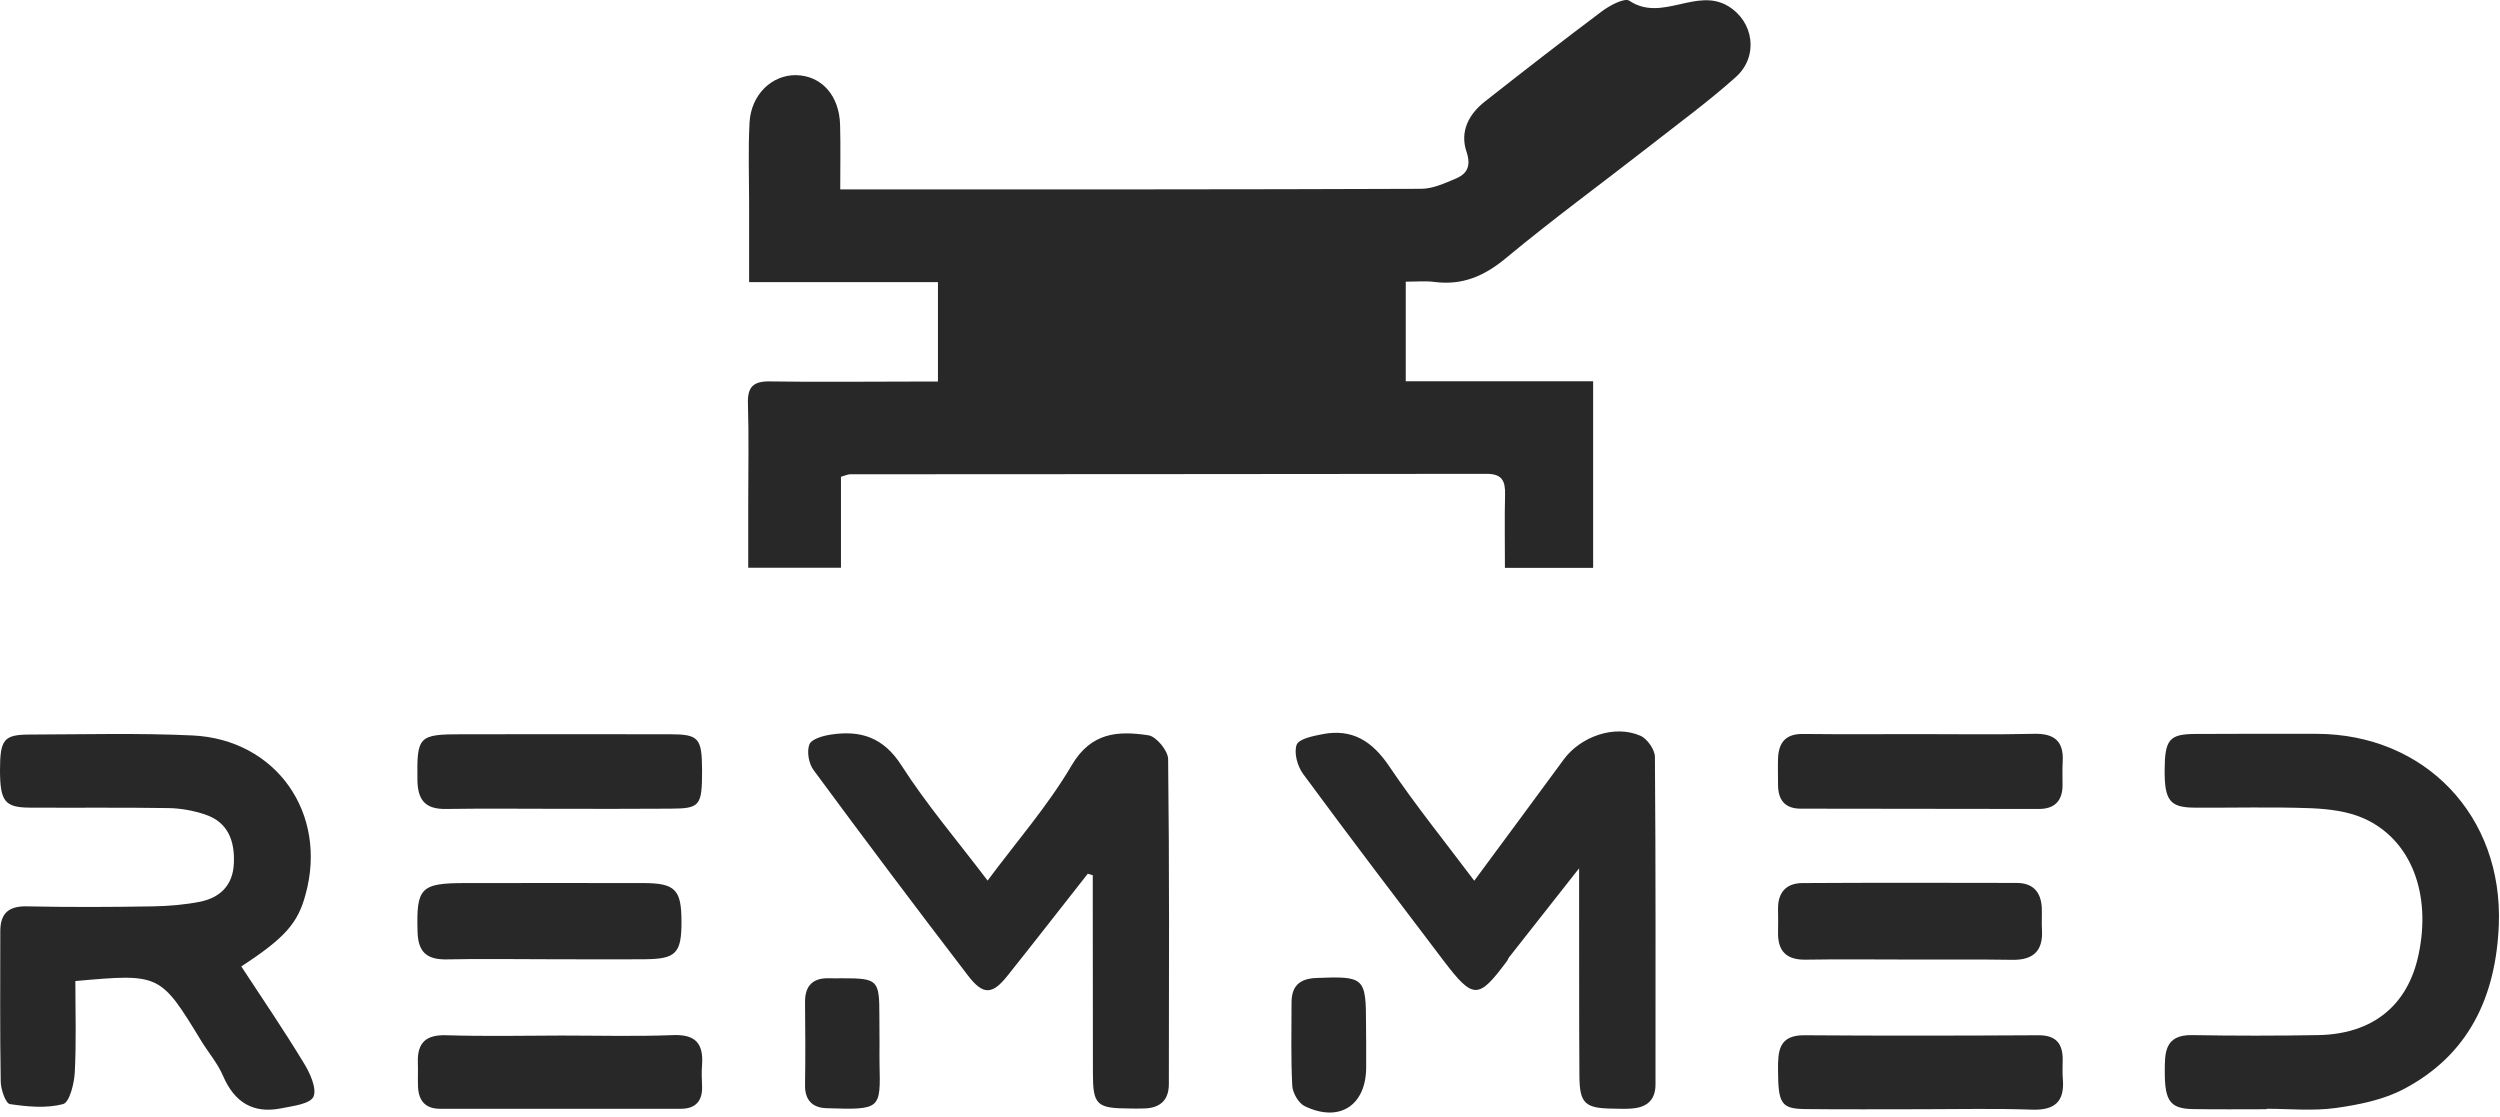
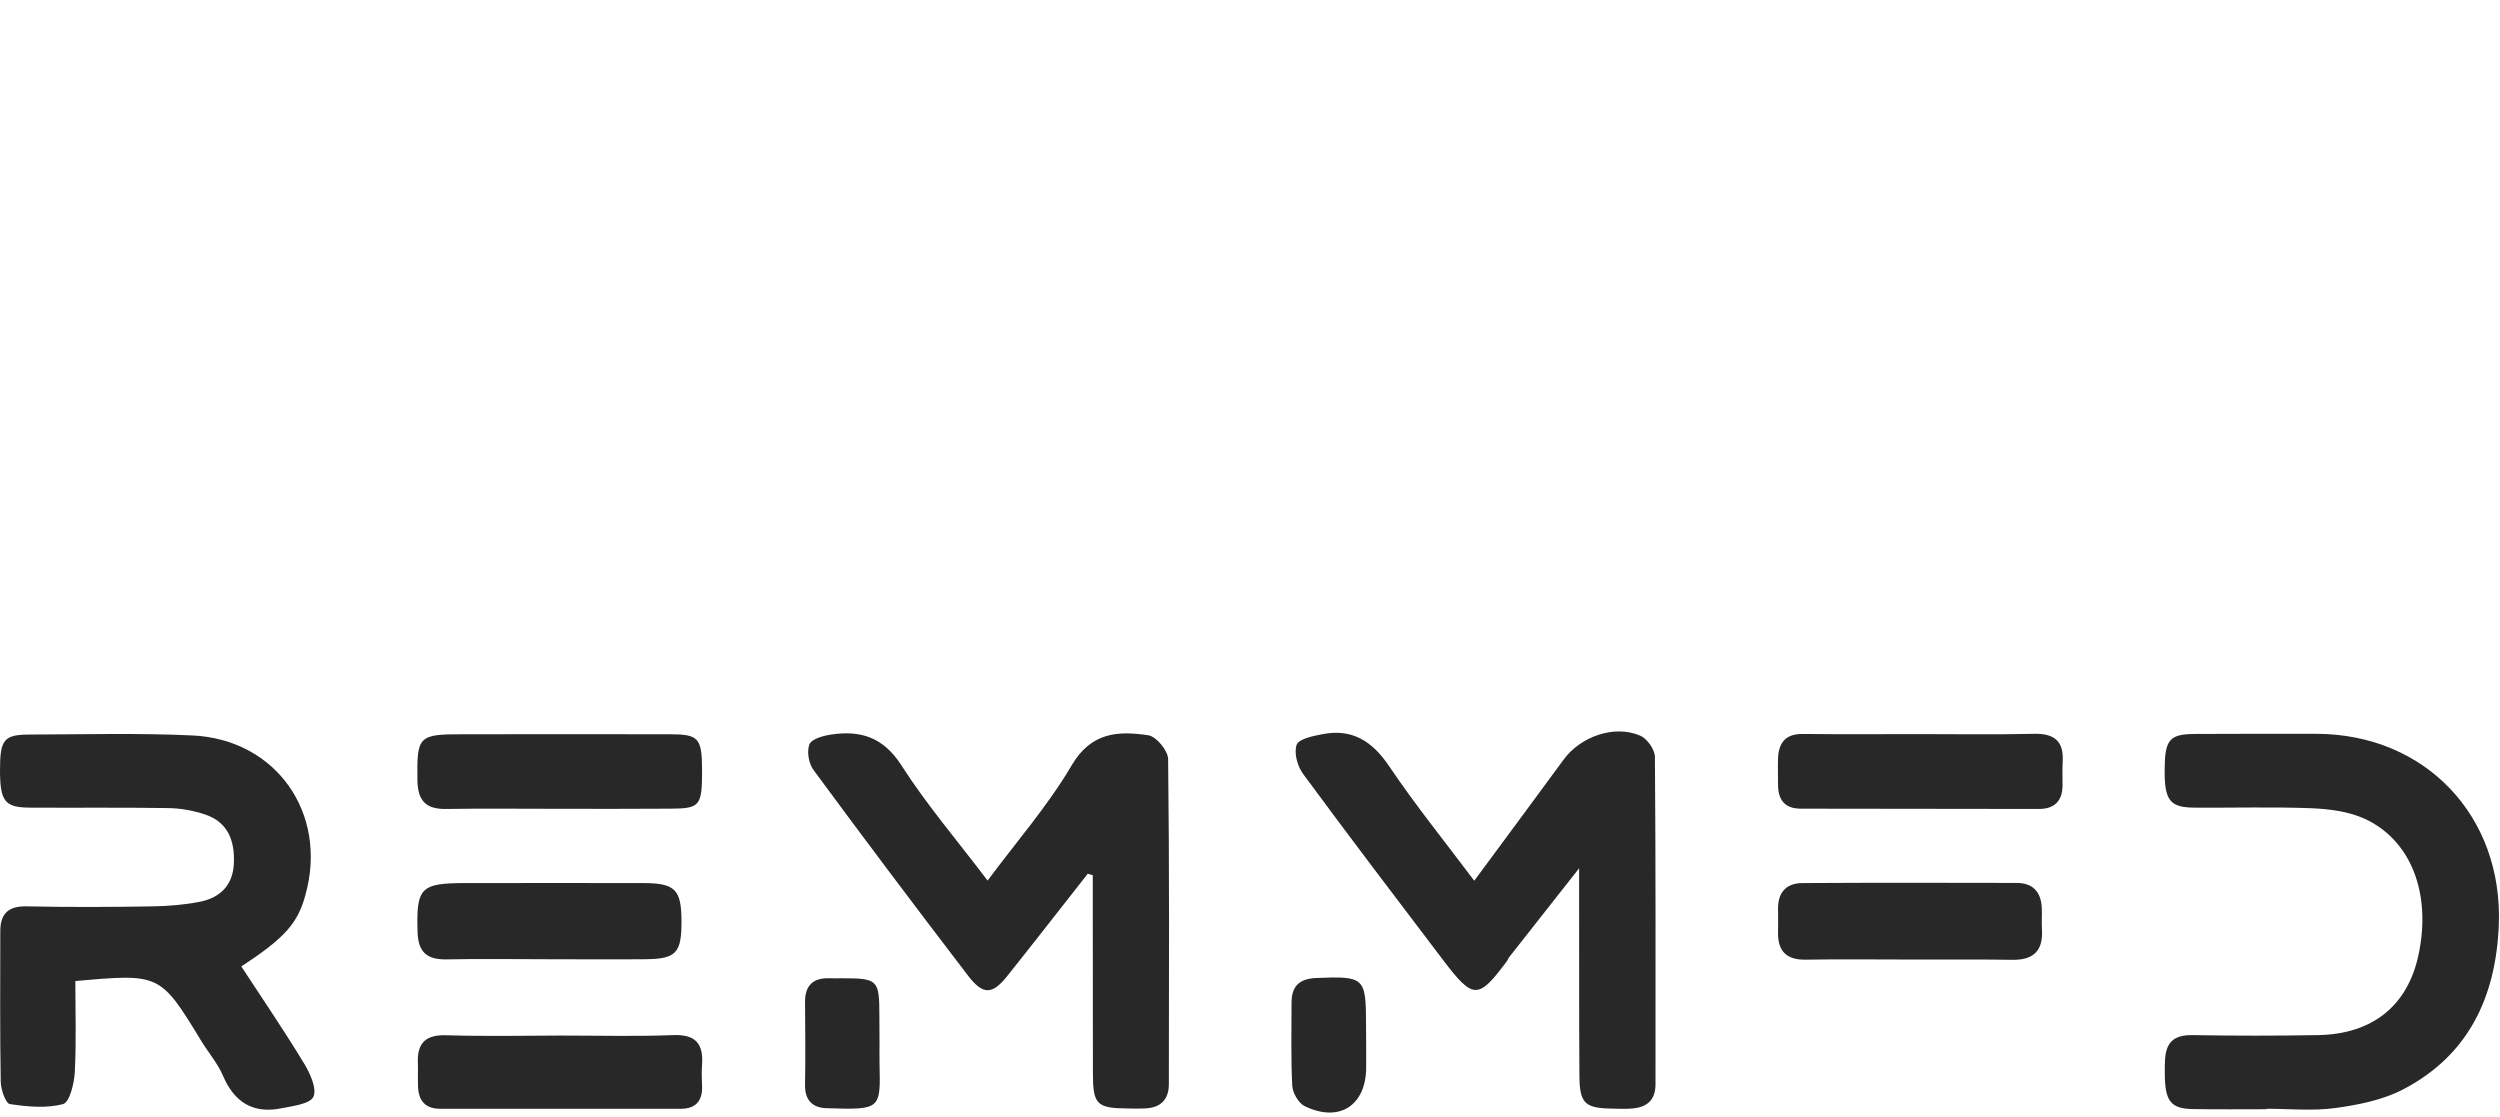
<svg xmlns="http://www.w3.org/2000/svg" width="452" height="202" viewBox="0 0 452 202" fill="none">
-   <path d="M254.16 50.926C254.16 57.096 254.16 62.658 254.16 68.934C259.89 68.934 265.436 68.934 270.954 68.934C276.526 68.934 282.098 68.934 288.039 68.934C288.039 80.374 288.039 91.364 288.039 102.671C282.916 102.671 277.846 102.671 272.09 102.671C272.09 98.196 272.011 93.773 272.116 89.377C272.169 86.941 271.562 85.67 268.789 85.67C230.421 85.723 192.079 85.723 153.711 85.749C153.315 85.749 152.892 85.961 152.047 86.2C152.047 91.496 152.047 96.898 152.047 102.645C146.396 102.645 141.168 102.645 135.279 102.645C135.279 98.778 135.279 94.939 135.279 91.099C135.279 85.034 135.411 78.997 135.226 72.959C135.121 69.94 136.23 68.907 139.187 68.96C147.664 69.093 156.14 68.987 164.616 68.987C166.174 68.987 167.706 68.987 169.581 68.987C169.581 62.843 169.581 57.176 169.581 51.006C158.358 51.006 147.241 51.006 135.438 51.006C135.438 45.974 135.438 41.419 135.438 36.865C135.438 31.966 135.253 27.067 135.517 22.167C135.781 17.11 139.557 13.508 143.967 13.587C148.535 13.693 151.757 17.268 151.889 22.591C151.994 26.299 151.915 30.006 151.915 34.243C153.869 34.243 155.401 34.243 156.932 34.243C190.257 34.243 223.582 34.27 256.933 34.137C259.045 34.137 261.211 33.131 263.217 32.283C265.303 31.41 265.99 29.953 265.145 27.437C263.904 23.756 265.568 20.631 268.472 18.354C275.47 12.846 282.494 7.391 289.624 2.042C291.05 0.982 293.717 -0.448 294.588 0.135C300.477 4.081 306.708 -2.354 312.465 1.115C317.06 3.895 318.037 10.145 313.838 13.932C308.927 18.328 303.593 22.22 298.391 26.299C289.676 33.104 280.751 39.619 272.248 46.689C268.314 49.947 264.379 51.615 259.362 50.979C257.778 50.767 256.193 50.926 254.16 50.926Z" fill="#282828" />
  <path d="M43.623 174.727C47.531 180.685 51.387 186.352 54.951 192.231C56.06 194.032 57.328 196.839 56.668 198.296C56.034 199.62 52.918 199.964 50.832 200.388C45.762 201.394 42.382 199.302 40.322 194.509C39.372 192.284 37.734 190.378 36.441 188.286C28.968 176.025 28.968 175.998 13.626 177.375C13.626 182.804 13.81 188.365 13.52 193.873C13.414 195.912 12.569 199.302 11.408 199.62C8.397 200.414 4.964 200.096 1.796 199.62C1.03 199.514 0.158 196.998 0.132 195.595C-0.026 186.511 0.053 177.428 0.053 168.372C0.053 165.141 1.558 163.79 4.859 163.87C12.464 164.029 20.095 164.002 27.7 163.87C30.552 163.817 33.43 163.578 36.229 163.022C39.794 162.281 42.092 160.056 42.276 156.19C42.488 152.112 41.273 148.669 37.101 147.266C34.962 146.551 32.638 146.127 30.394 146.101C22.049 145.968 13.731 146.074 5.387 146.021C0.871 145.995 0.026 144.882 0 139.348C0 133.681 0.66 132.807 5.44 132.807C15.21 132.78 25.007 132.516 34.751 132.966C49.934 133.654 59.308 147.054 55.242 161.725C53.869 166.889 51.519 169.59 43.623 174.727Z" fill="#282828" />
  <path d="M196.674 157.965C191.815 164.135 187.009 170.331 182.124 176.449C179.404 179.865 177.74 179.944 175.021 176.396C165.593 164.082 156.272 151.689 147.083 139.216C146.211 138.051 145.842 135.853 146.343 134.581C146.739 133.602 148.826 133.019 150.251 132.807C155.559 132.013 159.679 133.257 162.953 138.342C167.495 145.439 173.04 151.927 178.559 159.209C183.787 152.165 189.465 145.677 193.743 138.395C197.281 132.357 202.166 132.119 207.632 132.94C209.058 133.151 211.197 135.747 211.197 137.256C211.435 156.826 211.356 176.396 211.329 195.992C211.329 199.037 209.613 200.388 206.708 200.414C205.837 200.441 204.992 200.441 204.12 200.414C198.284 200.388 197.598 199.752 197.598 194.006C197.571 183.493 197.571 172.98 197.571 162.493C197.571 161.063 197.571 159.633 197.571 158.229C197.255 158.15 196.964 158.071 196.674 157.965Z" fill="#282828" />
  <path d="M266.545 159.236C272.222 151.556 277.477 144.459 282.705 137.335C285.768 133.151 291.921 130.98 296.569 133.019C297.81 133.548 299.209 135.535 299.209 136.859C299.368 156.587 299.315 176.316 299.315 196.045C299.315 198.931 297.73 200.202 295.09 200.414C293.954 200.52 292.792 200.467 291.657 200.441C286.561 200.388 285.584 199.54 285.557 194.456C285.478 183.81 285.531 173.138 285.504 162.493C285.504 161.116 285.504 159.712 285.504 156.985C280.725 163.049 276.79 168.054 272.856 173.059C272.671 173.271 272.618 173.588 272.433 173.8C267.284 180.712 266.36 180.738 260.999 173.694C252.496 162.493 243.967 151.291 235.623 139.957C234.593 138.58 233.906 136.144 234.435 134.661C234.804 133.601 237.366 133.072 239.029 132.754C244.469 131.668 248.113 133.999 251.176 138.553C255.903 145.571 261.211 152.138 266.545 159.236Z" fill="#282828" />
  <path d="M409.799 200.547C405.336 200.547 400.9 200.6 396.437 200.52C392.397 200.441 391.393 199.064 391.393 193.873C391.393 190.431 391.288 187.068 396.331 187.147C403.936 187.279 411.541 187.279 419.146 187.147C428.969 186.962 435.307 181.824 437.261 172.662C439.638 161.592 435.941 151.821 427.412 147.981C424.507 146.683 421.048 146.26 417.826 146.127C410.802 145.862 403.751 146.074 396.727 146.021C392.318 145.995 391.341 144.697 391.367 139.268C391.393 133.734 392.186 132.728 396.859 132.701C404.174 132.648 411.515 132.675 418.829 132.675C438.476 132.728 452.577 147.531 451.784 167.259C451.256 180.209 446.345 190.775 434.515 196.945C430.818 198.878 426.408 199.752 422.236 200.335C418.143 200.891 413.918 200.467 409.772 200.467C409.799 200.52 409.799 200.52 409.799 200.547Z" fill="#282828" />
  <path d="M101.321 146.233C94.429 146.233 87.51 146.154 80.618 146.26C76.921 146.312 75.522 144.697 75.469 141.043C75.363 133.125 75.627 132.754 83.523 132.754C96.04 132.754 108.53 132.727 121.046 132.754C126.354 132.754 126.908 133.416 126.935 139.242C126.935 145.73 126.592 146.18 121.178 146.207C114.55 146.26 107.922 146.233 101.321 146.233Z" fill="#282828" />
  <path d="M347.11 132.728C354.002 132.728 360.894 132.833 367.76 132.675C371.43 132.595 373.147 133.999 372.935 137.706C372.856 139.136 372.909 140.593 372.909 142.023C372.883 144.856 371.404 146.26 368.631 146.26C354.293 146.26 339.954 146.233 325.589 146.207C322.684 146.207 321.47 144.618 321.47 141.864C321.47 140.275 321.417 138.686 321.47 137.123C321.575 134.21 322.896 132.648 326.012 132.701C333.062 132.78 340.086 132.728 347.11 132.728Z" fill="#282828" />
  <path d="M101.453 187.227C108.213 187.227 114.973 187.412 121.706 187.147C125.773 186.988 127.199 188.71 126.935 192.497C126.829 193.794 126.882 195.092 126.935 196.389C127.04 199.09 125.72 200.467 123.106 200.467C108.583 200.494 94.085 200.467 79.562 200.467C76.869 200.467 75.68 198.984 75.575 196.442C75.522 195.012 75.601 193.556 75.548 192.126C75.416 188.445 77.08 187.041 80.777 187.174C87.642 187.386 94.561 187.253 101.453 187.227Z" fill="#282828" />
-   <path d="M347.533 200.547C340.482 200.547 333.458 200.6 326.408 200.52C322.024 200.467 321.496 199.54 321.47 193.503C321.443 190.087 321.549 187.121 326.276 187.174C340.35 187.279 354.451 187.253 368.526 187.174C371.694 187.147 372.962 188.657 372.935 191.622C372.935 192.788 372.856 193.926 372.962 195.092C373.305 199.223 371.457 200.759 367.39 200.626C360.762 200.388 354.134 200.547 347.533 200.547Z" fill="#282828" />
  <path d="M344.945 173.483C338.792 173.483 332.613 173.403 326.46 173.509C323.028 173.562 321.417 172 321.47 168.61C321.496 167.18 321.496 165.724 321.47 164.294C321.443 161.275 323.028 159.659 325.906 159.659C338.792 159.58 351.705 159.606 364.591 159.633C367.575 159.633 369.027 161.275 369.159 164.188C369.212 165.485 369.107 166.783 369.186 168.054C369.423 171.894 367.654 173.589 363.852 173.536C357.567 173.43 351.256 173.509 344.945 173.483Z" fill="#282828" />
  <path d="M98.944 173.43C92.924 173.43 86.876 173.324 80.856 173.456C77.291 173.536 75.601 172.264 75.495 168.504C75.258 160.533 75.997 159.659 84.104 159.659C94.878 159.659 105.625 159.633 116.399 159.659C122.076 159.686 123.185 160.851 123.212 166.491C123.238 172.344 122.261 173.377 116.61 173.43C110.695 173.483 104.806 173.43 98.944 173.43Z" fill="#282828" />
  <path d="M159.018 188.762C159.018 189.901 158.992 191.066 159.018 192.205C159.203 200.6 159.335 200.679 149.407 200.361C146.924 200.282 145.525 198.931 145.551 196.23C145.63 191.225 145.604 186.194 145.551 181.189C145.525 178.09 147.083 176.74 150.067 176.872C150.78 176.899 151.493 176.872 152.206 176.872C158.728 176.872 158.992 177.137 158.992 183.625C159.018 185.32 159.018 187.041 159.018 188.762Z" fill="#282828" />
  <path d="M247.004 188.656C247.004 190.086 247.004 191.516 247.004 192.946C247.004 199.858 242.172 203.036 235.887 199.991C234.778 199.461 233.722 197.607 233.642 196.336C233.378 191.331 233.51 186.3 233.51 181.295C233.51 178.329 234.884 176.952 237.973 176.819C246.687 176.475 246.978 176.687 246.978 185.214C247.004 186.353 247.004 187.491 247.004 188.656Z" fill="#282828" />
</svg>